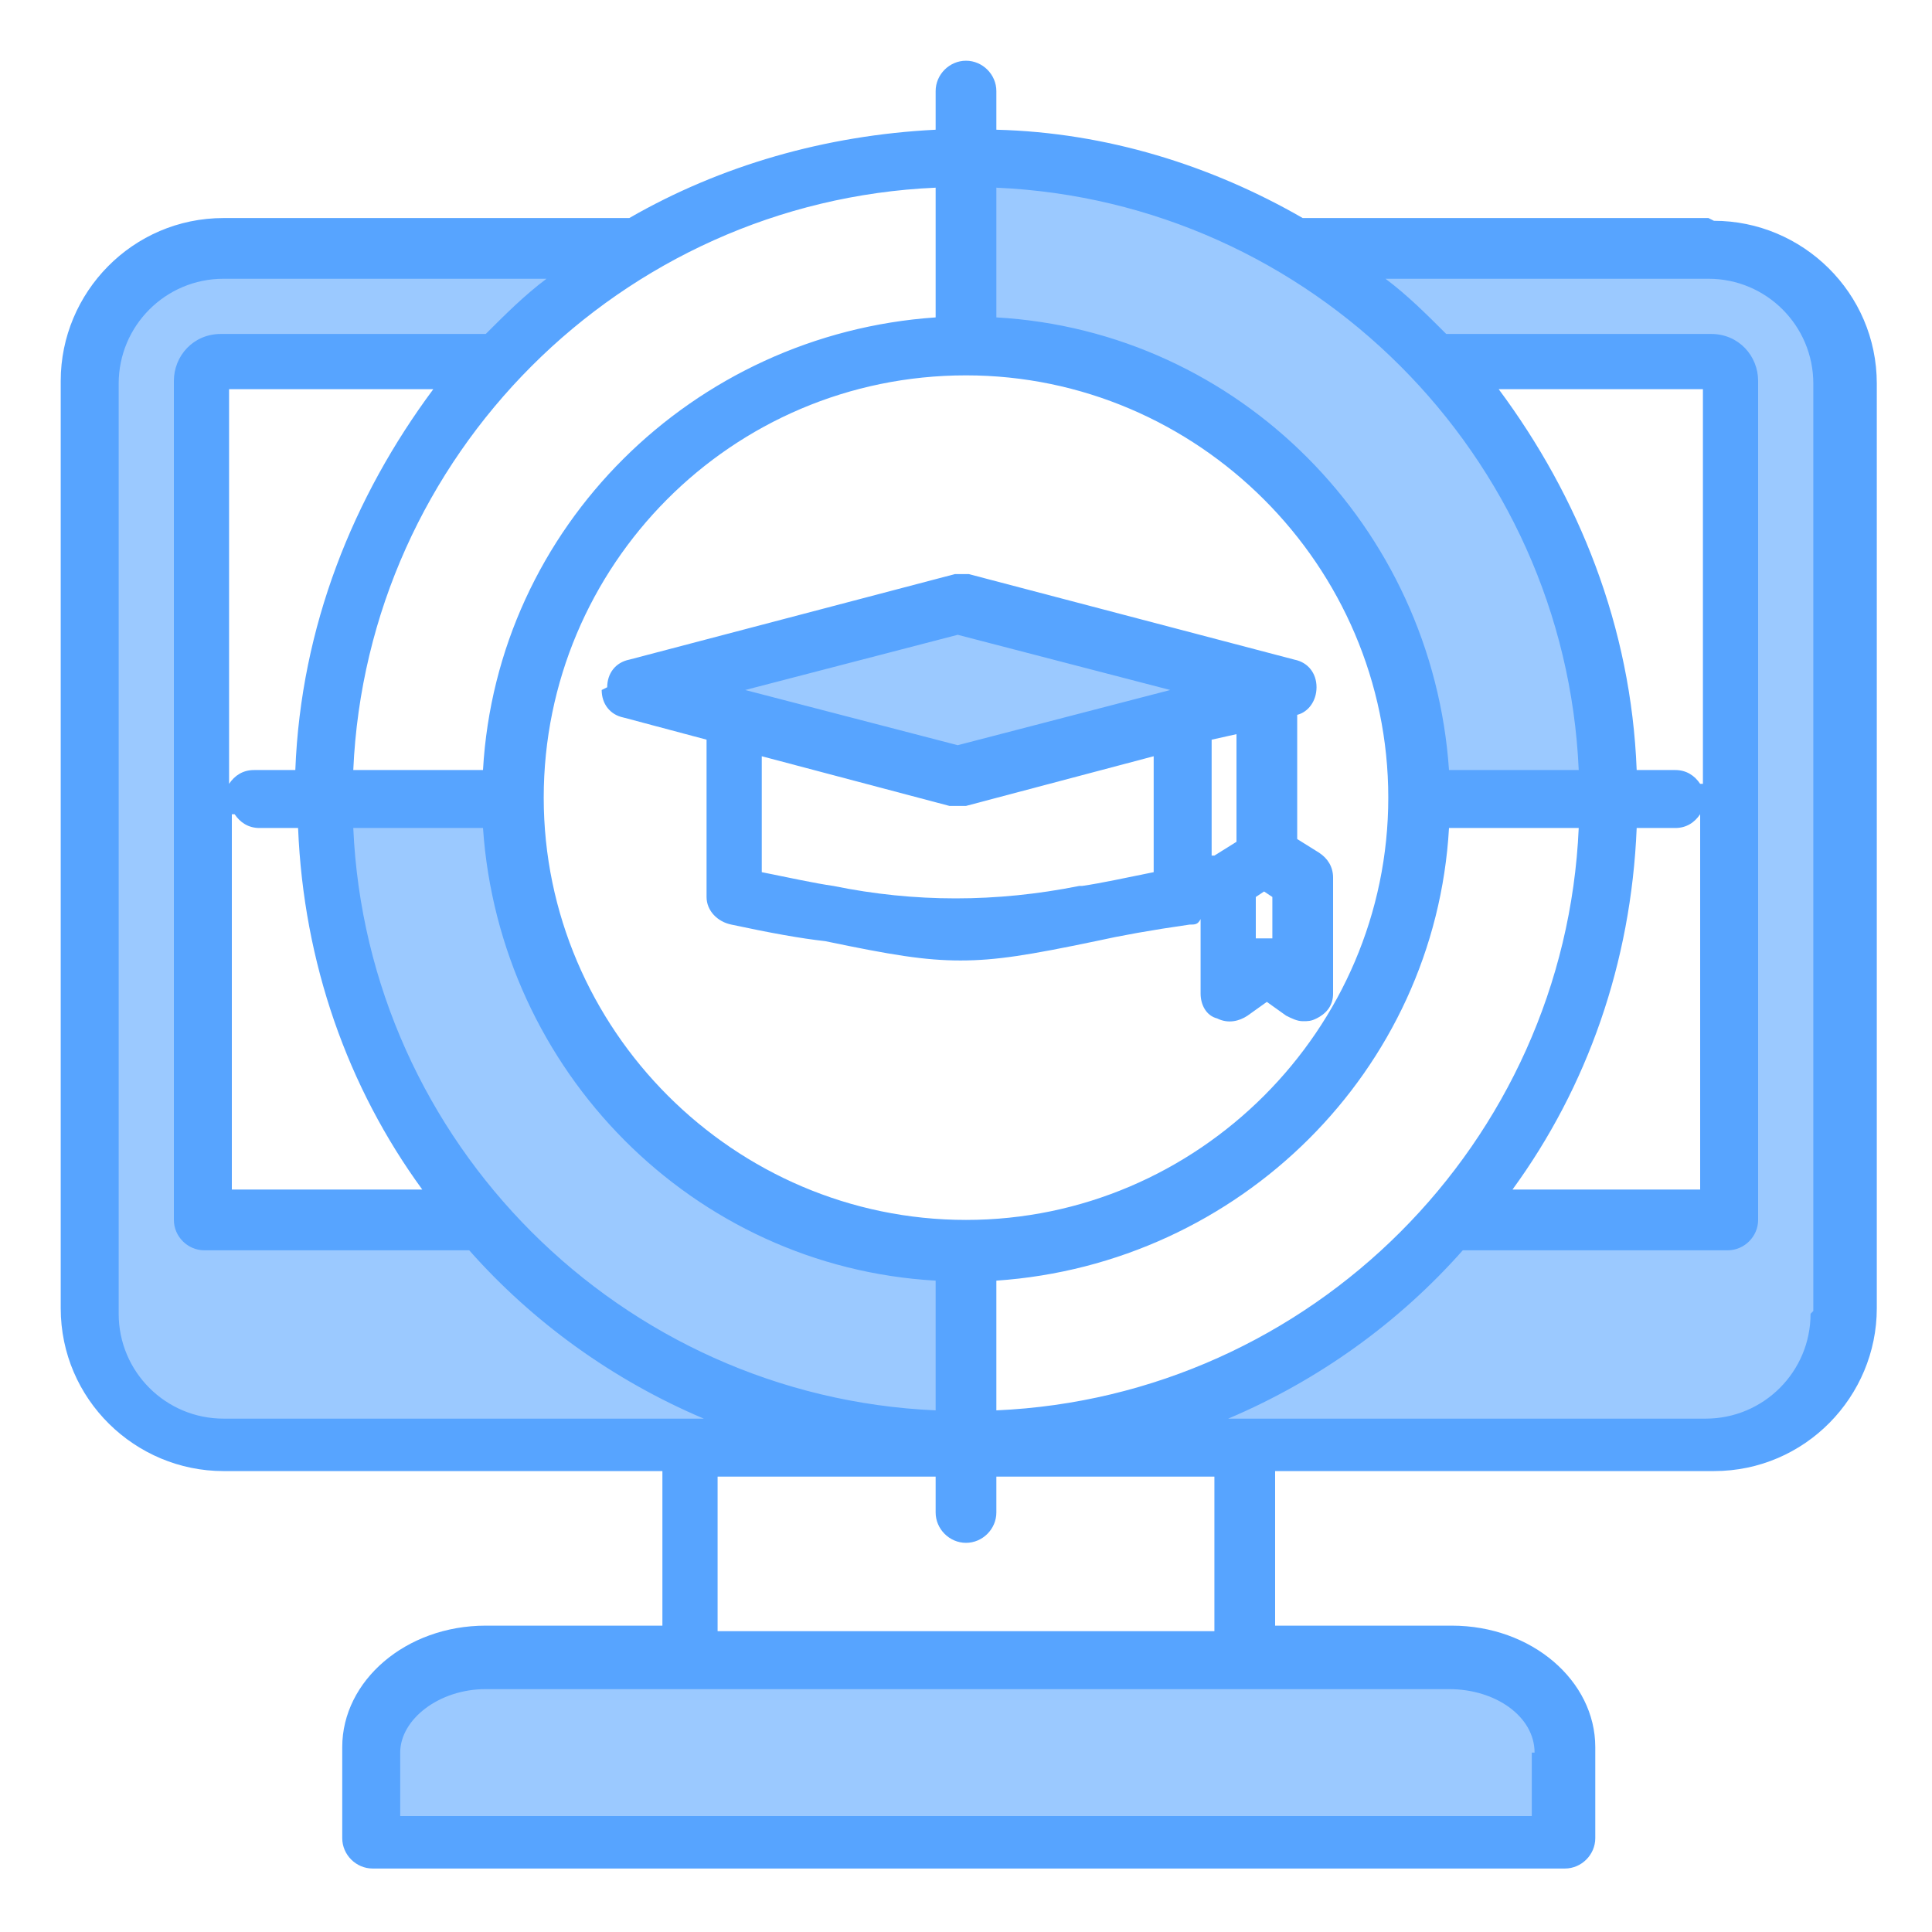
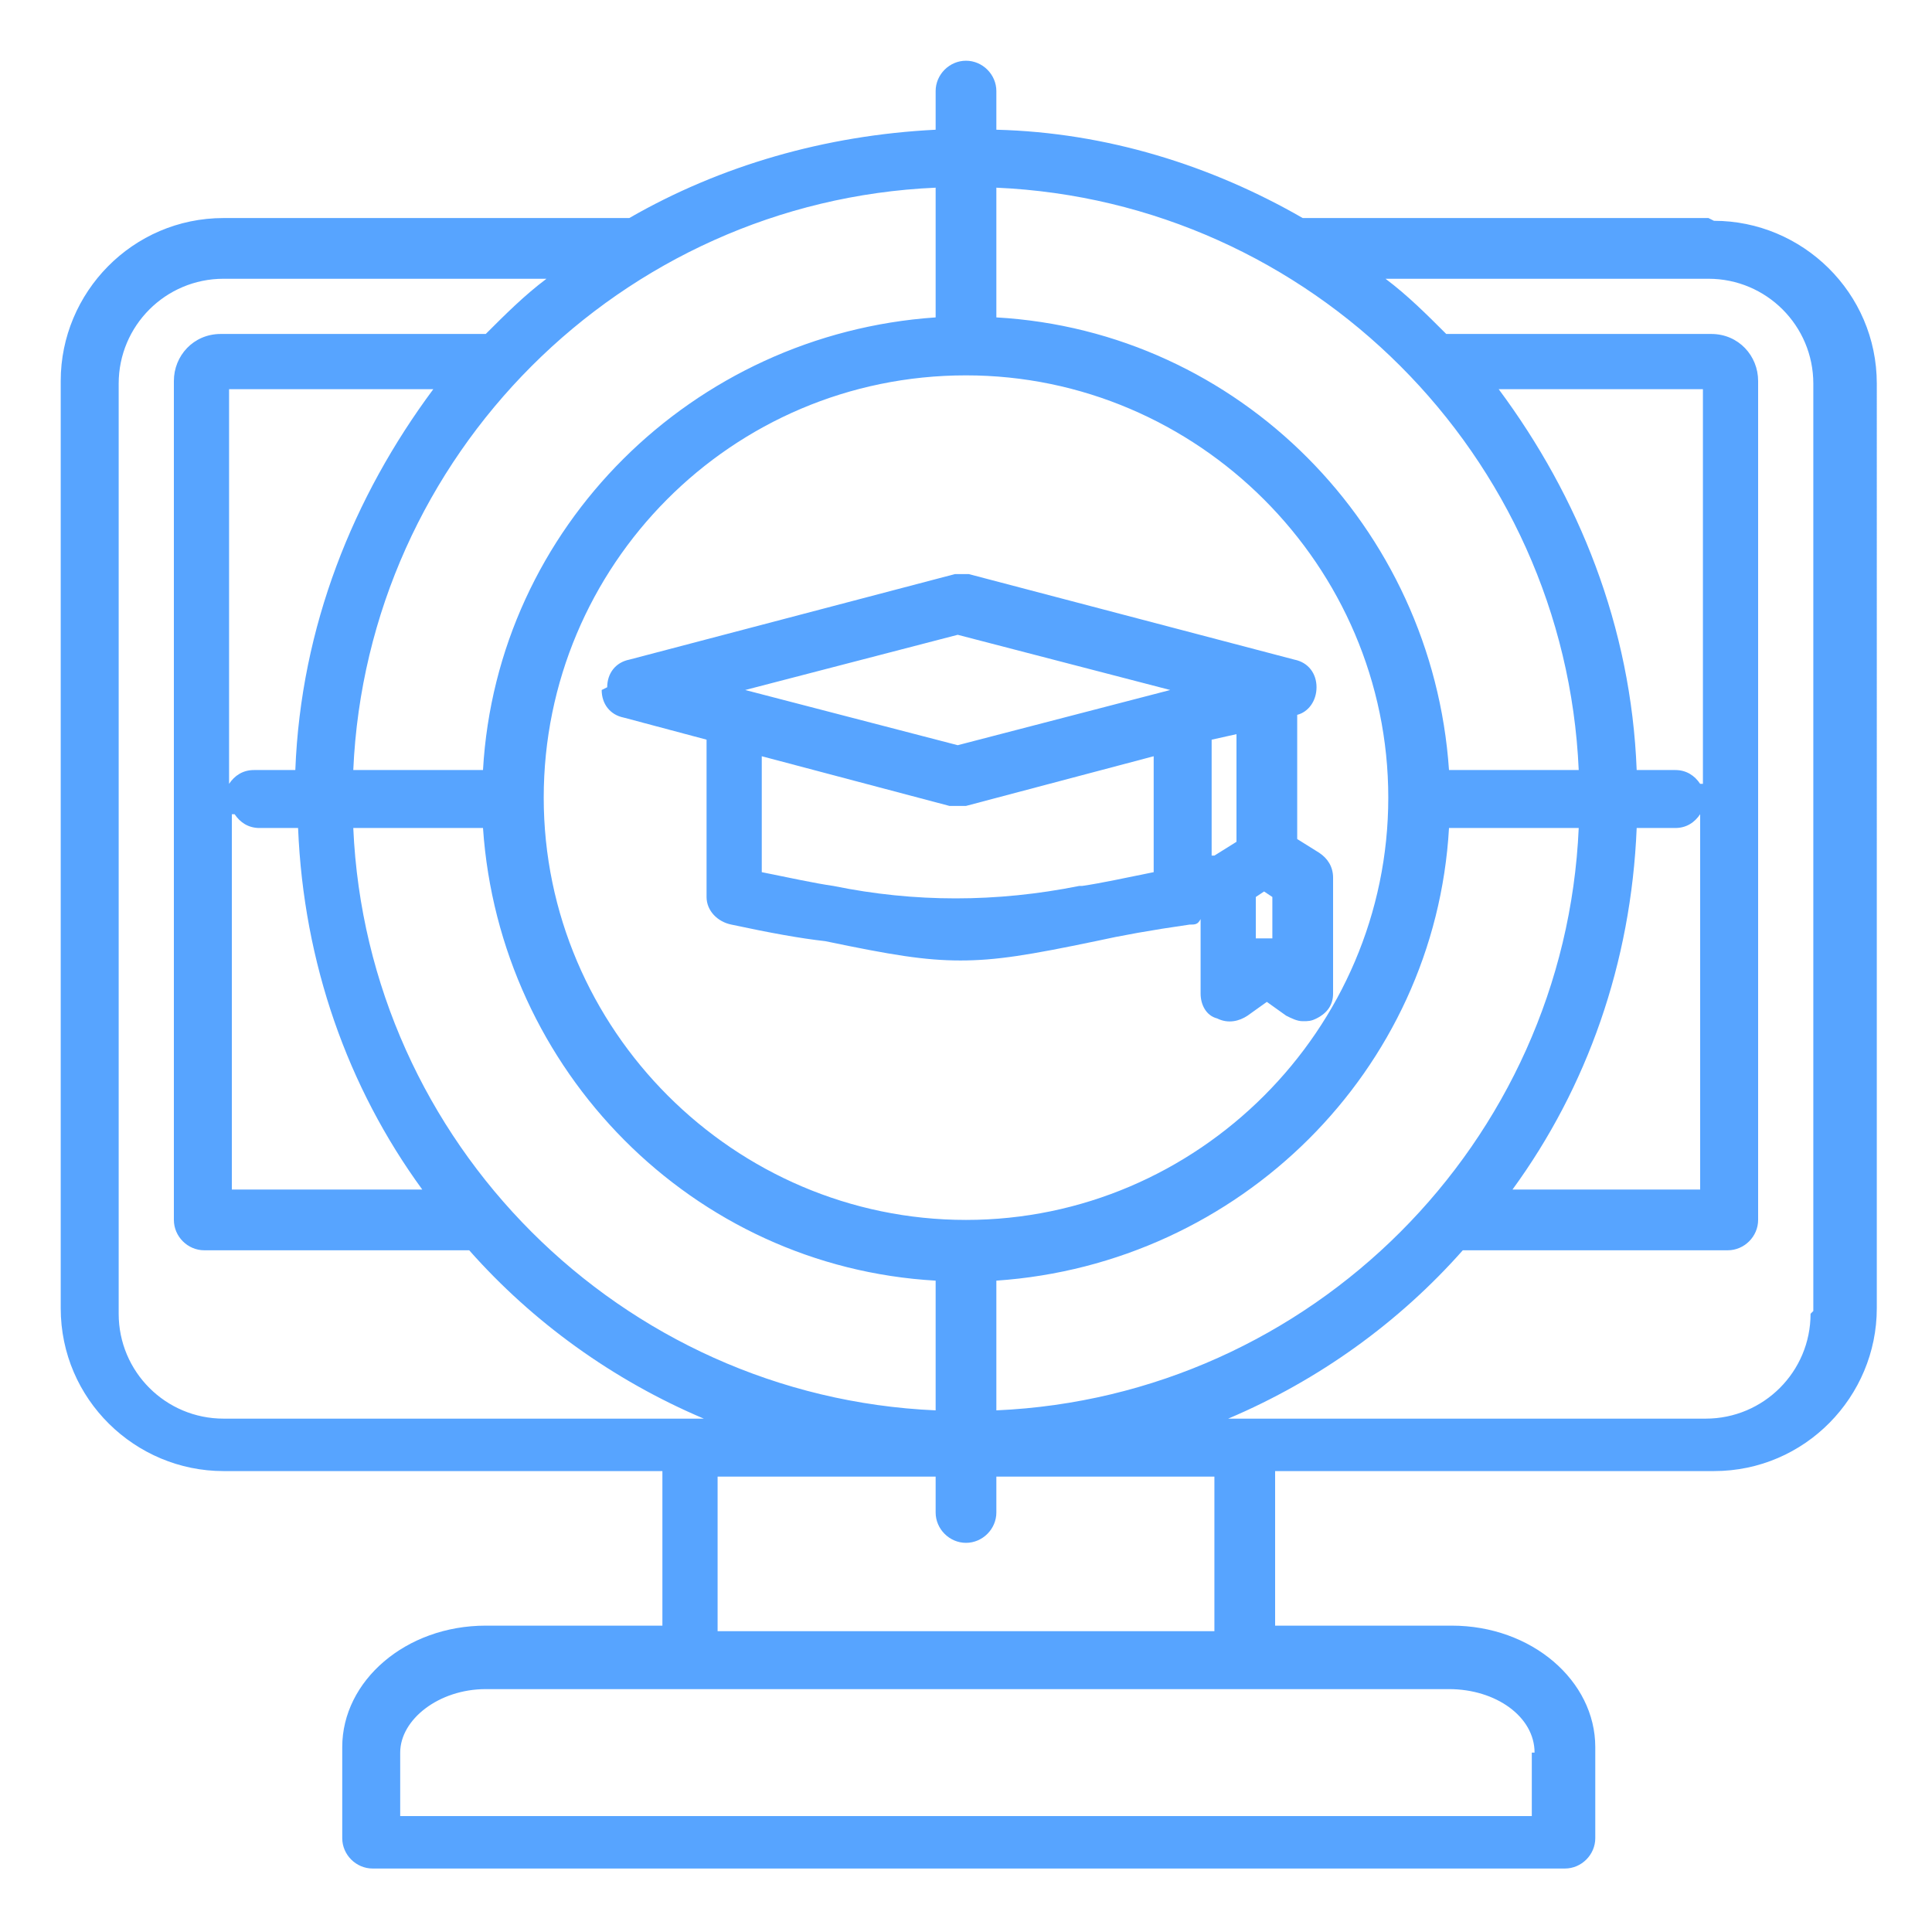
<svg xmlns="http://www.w3.org/2000/svg" id="uuid-426b6463-a7aa-4953-815a-d600c9b67967" width="70" height="70" viewBox="0 0 70 70">
-   <path d="M48.4,9.4h13.5c2.5,0,4.5,2,4.5,4.5v33.6c0,2.5-2,4.5-4.5,4.5h-20.5l3-1.3c3.2-1.4,6-3.4,8.3-5.9l.2-.2h9.9c.2,0,.4-.2.4-.4V13.7c0-.6-.5-1.1-1.1-1.1h-9.9l-.2-.2c-.7-.7-1.4-1.3-2.1-1.9l-1.5-1.2ZM28.6,52H8.1c-2.5,0-4.5-2-4.5-4.5V13.9c0-2.5,2-4.5,4.5-4.5h13.5l-1.5,1.2c-.7.6-1.4,1.2-2.1,1.9l-.2.2H8c-.6,0-1.1.5-1.1,1.1v30.4c0,.2.2.4.4.4h9.9l.2.2c2.3,2.6,5.1,4.6,8.3,5.9l2.9,1.3ZM52.4,60.5c.9,0,1.8.3,2.6.8.7.5,1.2,1.3,1.2,2.1v2.9H13.8v-2.9c0-.9.5-1.6,1.2-2.1.7-.5,1.7-.8,2.6-.8h34.9ZM24.4,25l10.3,2.7,10.3-2.7-10.3-2.7-10.3,2.7ZM34.6,45.8h-.6c-8.5-.5-15.2-7.3-15.7-15.8v-.6h-6.1v.7c.6,11.7,10,21.2,21.8,21.7h.7s0-6,0-6ZM35.4,12.1h.6c8.5.5,15.2,7.3,15.8,15.8v.6h6.1v-.7c-.6-11.7-10-21.2-21.8-21.7h-.7s0,6,0,6Z" fill="#9bc9ff" fill-rule="evenodd" />
  <path d="M34.7,23l7.7,2-7.7,2-7.7-2,7.7-2ZM46.1,34c-.2,0-.4,0-.6,0v-1.5l.3-.2.3.2v1.5ZM43.9,31s0,0,0,0v-4.2l.9-.2v3.9l-.8.5ZM39.1,32.1q-4.5.9-8.9,0c-.7-.1-1.6-.3-2.6-.5v-4.2l6.8,1.8c0,0,.2,0,.3,0s.2,0,.3,0l6.8-1.8v4.2c-1,.2-1.9.4-2.6.5ZM21.8,25c0,.5.3.9.8,1l3,.8v5.7c0,.5.4.9.9,1,1.4.3,2.5.5,3.4.6,2.4.5,3.6.7,4.9.7s2.5-.2,4.9-.7c.9-.2,2-.4,3.4-.6.2,0,.3,0,.4-.2v2.7c0,.4.2.8.6.9.4.2.8.1,1.1-.1l.7-.5.7.5c.2.1.4.2.6.2s.3,0,.5-.1c.4-.2.6-.5.6-.9v-4.2c0-.4-.2-.7-.5-.9l-.8-.5v-4.5c.4-.1.7-.5.7-1s-.3-.9-.8-1l-11.8-3.1c-.2,0-.4,0-.5,0l-11.8,3.1c-.5.1-.8.5-.8,1h0ZM65.7,47.5V13.9c0-2.1-1.7-3.8-3.8-3.8h-11.7c.8.6,1.5,1.3,2.2,2h9.6c1,0,1.7.8,1.7,1.7v30.4c0,.6-.5,1.1-1.1,1.1h-9.6c-2.3,2.6-5.2,4.7-8.5,6.1h17.3c2.1,0,3.8-1.7,3.8-3.8h0ZM43.9,59.1h-17.9v-5.6h7.9v1.3c0,.6.5,1.1,1.1,1.1s1.1-.5,1.1-1.1v-1.3h7.9v5.6ZM55.5,63.5v2.3H14.5v-2.3c0-1.2,1.4-2.3,3.1-2.3h34.9c1.7,0,3.1,1,3.1,2.3ZM4.3,47.5V13.9c0-2.1,1.7-3.8,3.8-3.8h11.7c-.8.6-1.5,1.3-2.2,2H8c-1,0-1.7.8-1.7,1.7v30.4c0,.6.5,1.1,1.1,1.1h9.6c2.3,2.6,5.2,4.7,8.5,6.1H8.1c-2.1,0-3.8-1.7-3.8-3.8h0ZM33.9,11.5v-4.7c-11.4.5-20.6,9.7-21.1,21.1h4.7c.5-8.8,7.6-15.8,16.4-16.4h0ZM61.6,28.4c-.2-.3-.5-.5-.9-.5h-1.4c-.2-5.2-2.1-9.9-5-13.8h7.4v14.3ZM59.3,30h1.4c.4,0,.7-.2.9-.5v13.6h-6.8c2.7-3.7,4.3-8.2,4.5-13.1h0ZM36.1,46.4v4.7c11.4-.5,20.6-9.7,21.1-21.1h-4.7c-.5,8.8-7.6,15.8-16.4,16.4ZM35,13.6c-8.5,0-15.3,6.9-15.3,15.3s6.9,15.3,15.3,15.3,15.3-6.9,15.3-15.3-6.9-15.3-15.3-15.3ZM12.8,30c.5,11.4,9.7,20.6,21.1,21.1v-4.7c-8.8-.5-15.8-7.6-16.4-16.4h-4.7ZM8.4,29.5v13.6h6.9c-2.7-3.7-4.3-8.2-4.5-13.1h-1.4c-.4,0-.7-.2-.9-.5h0ZM9.3,27.9h1.4c.2-5.2,2.1-9.9,5-13.8h-7.4v14.3c.2-.3.5-.5.9-.5h0ZM57.2,27.9c-.5-11.4-9.7-20.6-21.1-21.1v4.7c8.8.5,15.8,7.6,16.4,16.4h4.7ZM61.9,7.9h-14.7c-3.3-1.9-7.1-3.1-11.1-3.2v-1.4c0-.6-.5-1.1-1.1-1.1s-1.1.5-1.1,1.1v1.4c-4,.2-7.8,1.3-11.1,3.2h-14.7c-3.3,0-5.9,2.7-5.9,5.9v33.6c0,3.3,2.7,5.9,5.9,5.9h15.9v5.6h-6.4c-2.9,0-5.2,2-5.2,4.4v3.3c0,.6.5,1.1,1.1,1.1h43.2c.6,0,1.1-.5,1.1-1.1v-3.3c0-2.4-2.3-4.4-5.2-4.4h-6.4v-5.6h15.9c3.3,0,5.9-2.7,5.9-5.9V13.9c0-3.3-2.7-5.9-5.9-5.9Z" fill="#57a4ff" fill-rule="evenodd" />
</svg>